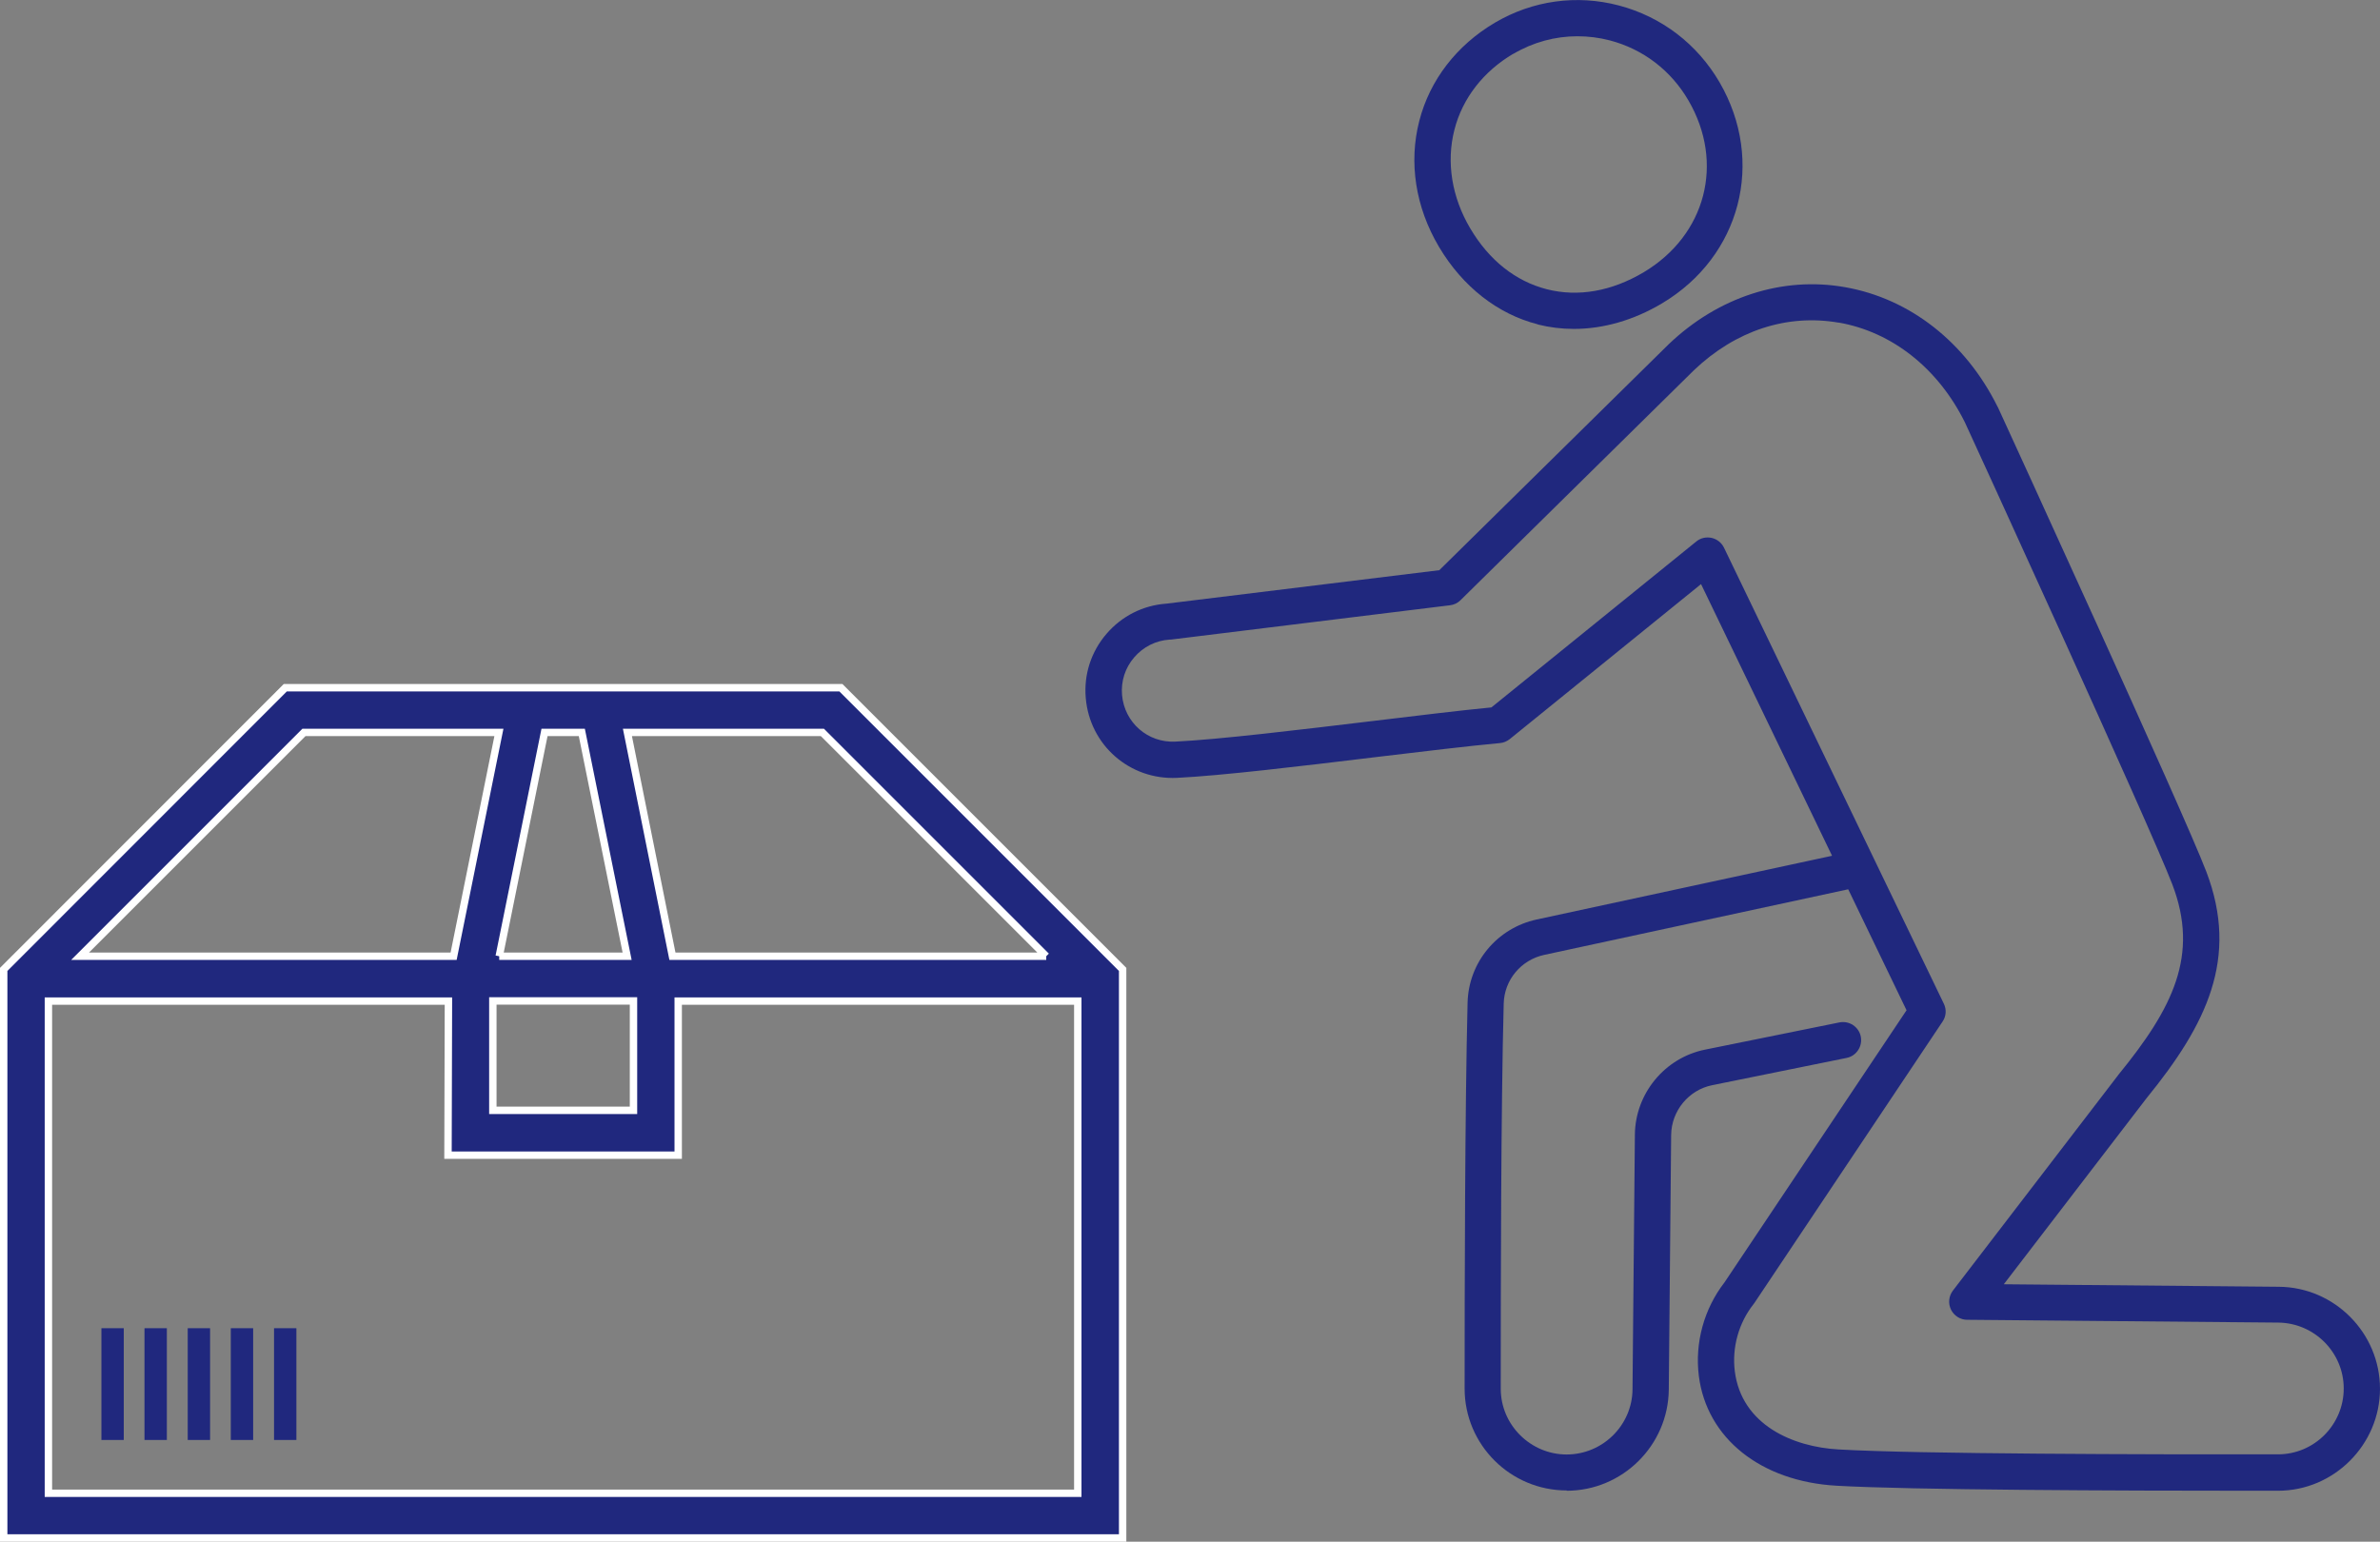
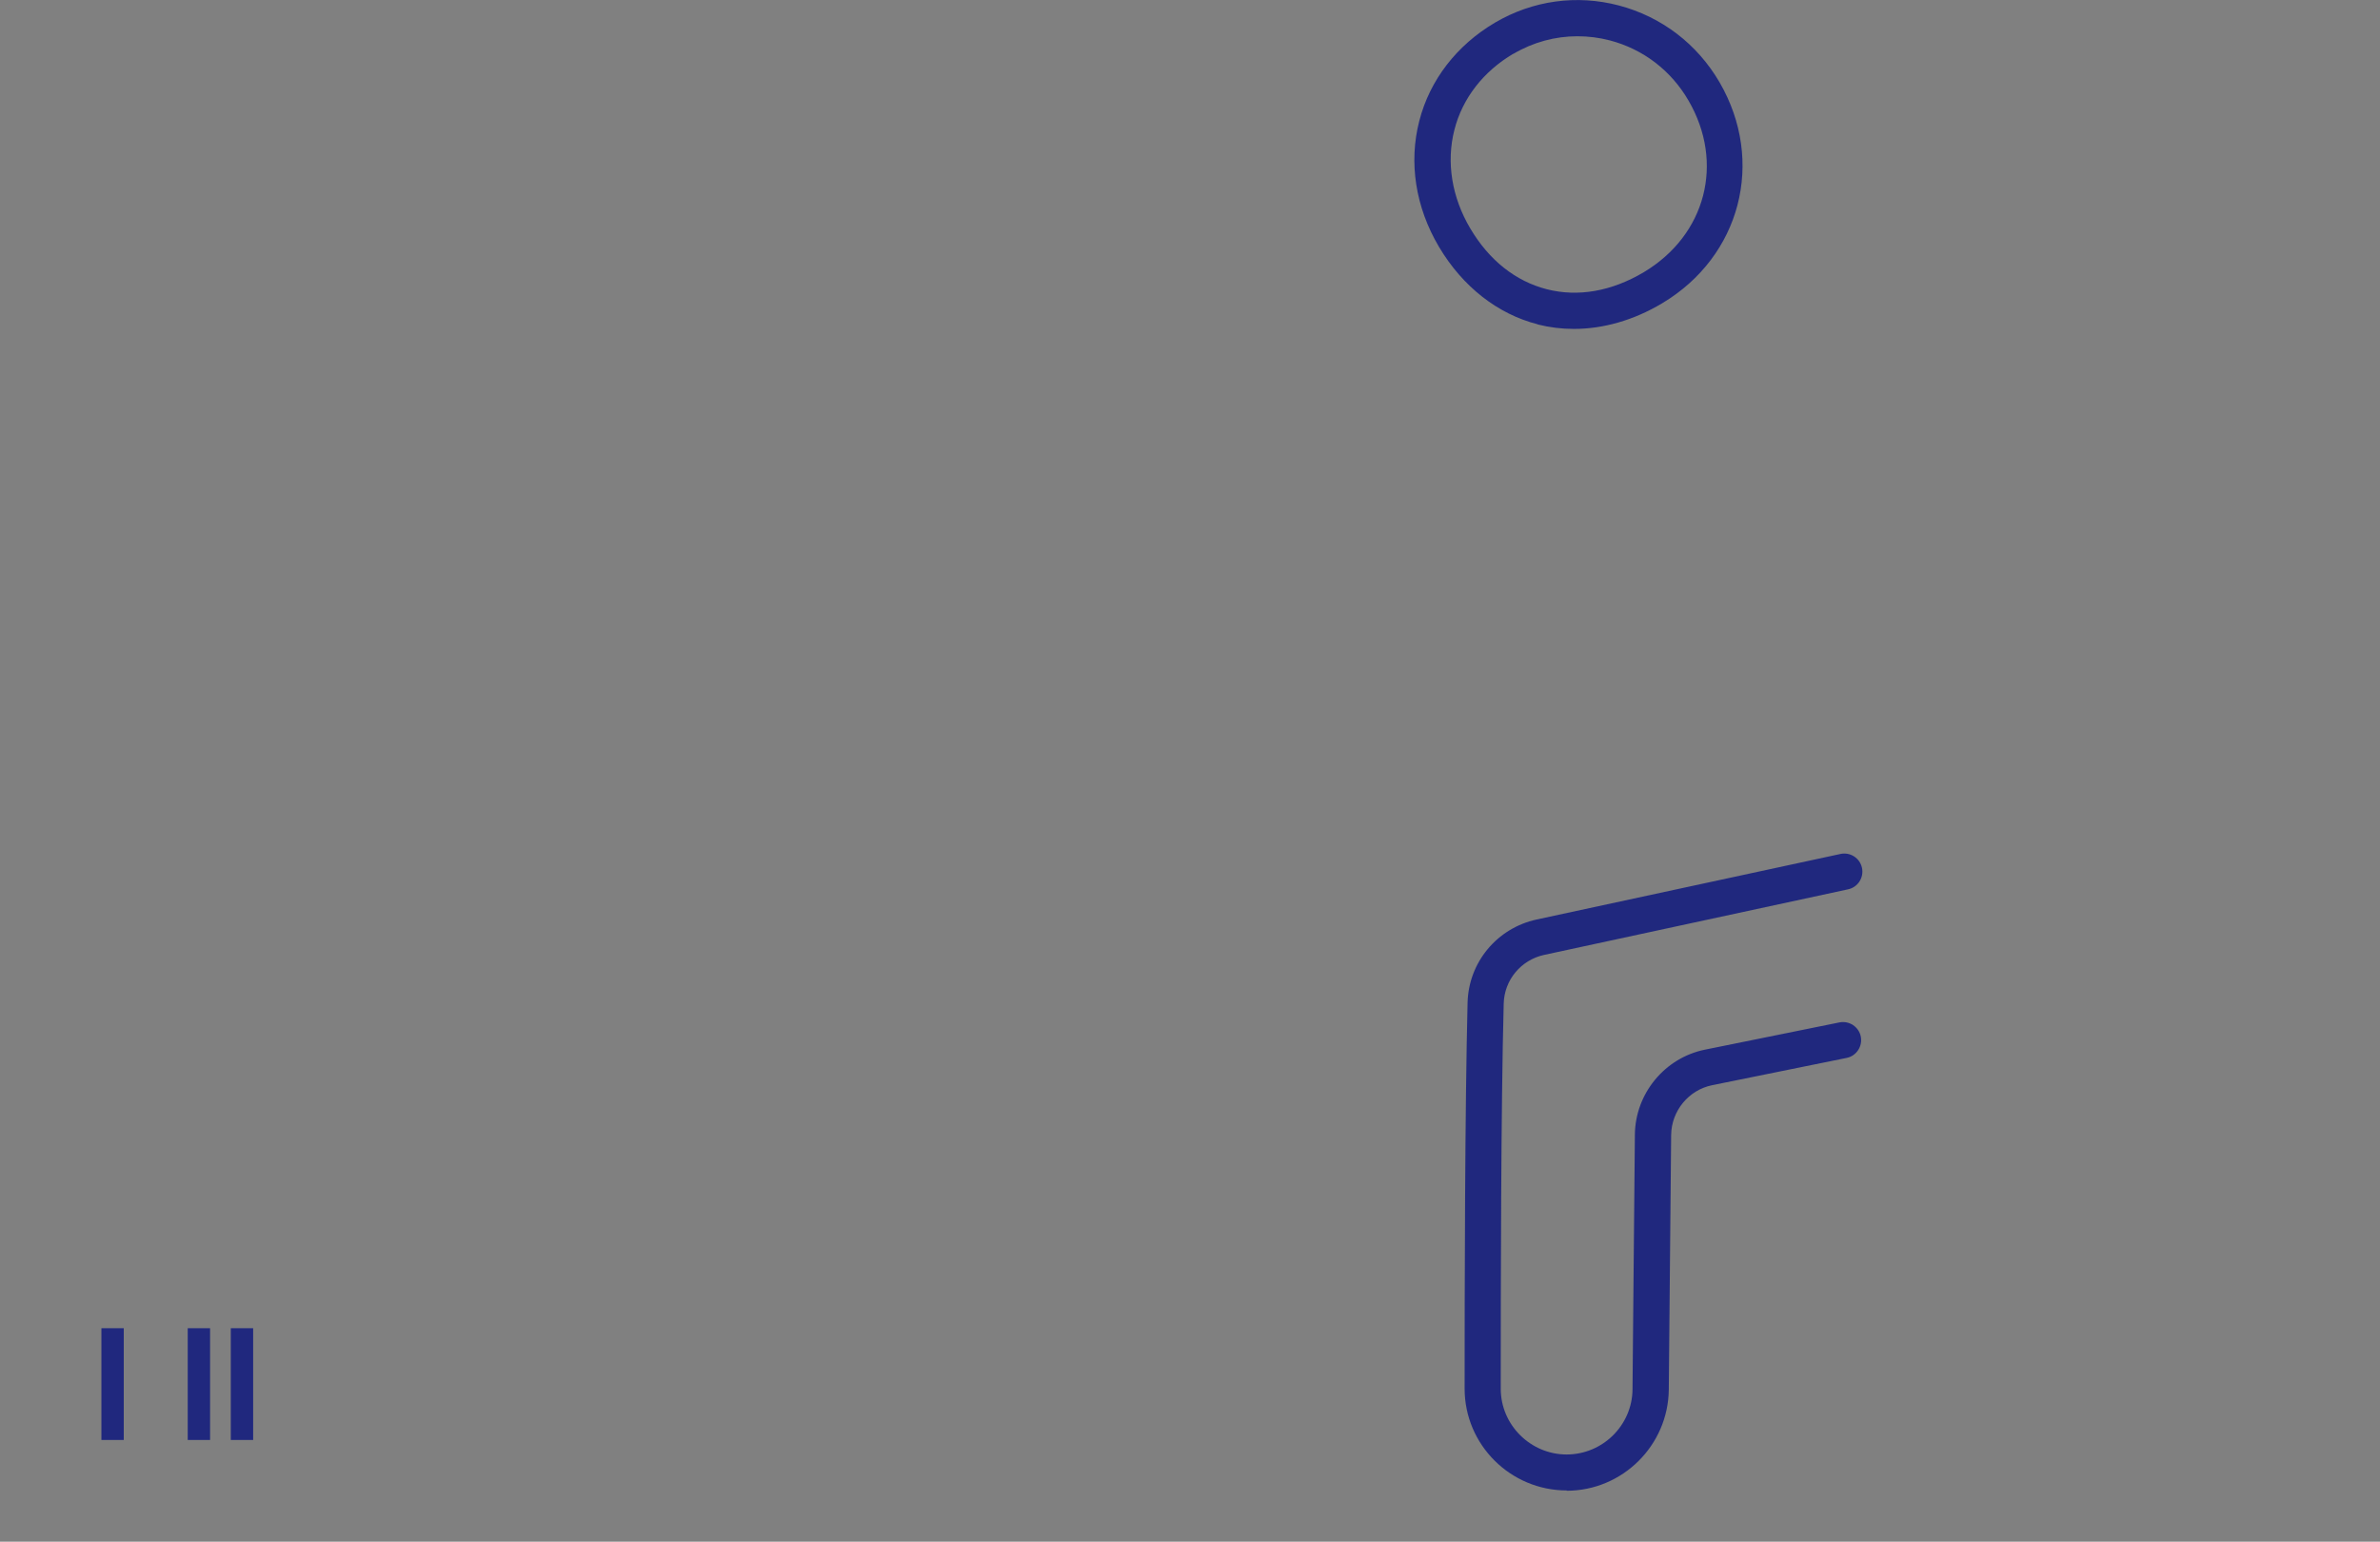
<svg xmlns="http://www.w3.org/2000/svg" id="_レイヤー_2" viewBox="0 0 160.76 104.15">
  <rect x="0" y="0" width="160.76" height="104.15" fill="#808080" stroke="none" />
  <defs>
    <style>.cls-1,.cls-2{fill:#20287e;}.cls-2{stroke:#fff;stroke-miterlimit:10;stroke-width:.5px;}</style>
  </defs>
  <g id="_デザイン">
-     <path class="cls-2" d="M56.8,46.46H19.27L.25,65.49v38.41h75.58v-38.41l-19.02-19.02ZM70.67,64.6h-25.25l-3.04-15.12h13.17l15.12,15.12ZM33.29,67.62h9.5v7.39h-9.5v-7.39ZM33.72,64.6l3.06-15.12h2.52l3.06,15.12h-8.64ZM20.53,49.48h13.17l-3.06,15.12H5.41l15.12-15.12ZM3.27,100.88v-33.25h27.02l-.03,10.41h15.55v-10.41h26.99v33.25H3.27Z" />
    <rect class="cls-1" x="6.85" y="89.73" width="1.51" height="7.55" />
-     <rect class="cls-1" x="9.76" y="89.73" width="1.51" height="7.55" />
    <rect class="cls-1" x="12.68" y="89.73" width="1.51" height="7.55" />
    <rect class="cls-1" x="15.59" y="89.73" width="1.51" height="7.55" />
-     <rect class="cls-1" x="18.51" y="89.73" width="1.51" height="7.55" />
    <path class="cls-1" d="M105.82,100.71c3.77,0,6.86-3.06,6.9-6.83l.16-17.21c.02-1.62,1.18-3.04,2.78-3.36l9.07-1.84c.66-.13,1.09-.78.96-1.44-.13-.66-.78-1.09-1.44-.96l-9.08,1.84c-2.72.55-4.71,2.96-4.74,5.74l-.16,17.21c-.02,2.43-2.02,4.4-4.45,4.4s-4.45-1.99-4.45-4.44c0-6.68.01-18.94.2-26.02.04-1.6,1.17-2.95,2.73-3.29l20.53-4.43c.66-.14,1.08-.79.94-1.45s-.79-1.08-1.45-.94l-20.53,4.43c-2.67.58-4.59,2.89-4.66,5.61-.18,7.11-.2,19.39-.2,26.08,0,3.8,3.1,6.88,6.9,6.88Z" />
-     <path class="cls-1" d="M124.05,100.37c-5.12-.29-8.77-3.21-9.3-7.42-.28-2.23.35-4.53,1.73-6.31l12.3-18.39-13.88-28.79-12.92,10.47c-.19.15-.42.25-.66.27-2.07.19-5.15.56-8.41.95-5.11.62-10.39,1.25-13.41,1.4-3.19.15-5.89-2.21-6.16-5.39-.14-1.59.36-3.13,1.4-4.34,1.03-1.2,2.47-1.93,4.05-2.04l18.43-2.26,15.47-15.24s0,0,.01-.01c3.34-3.2,7.68-4.62,11.92-3.87,4.39.77,8.15,3.72,10.31,8.08,0,.01.01.02.02.03.51,1.11,12.53,27.32,14.08,31.38,2.23,5.85,0,10.34-4.03,15.29l-9.65,12.58,18.58.17c3.77.03,6.83,3.13,6.83,6.89s-3.09,6.89-6.89,6.89c-.57,0-1.16,0-1.78,0-9.01,0-23.02-.05-28.05-.34ZM124.21,21.8c-3.51-.61-6.98.53-9.8,3.22l-15.76,15.53c-.19.19-.44.31-.71.34l-18.87,2.32s-.04,0-.07,0c-.93.06-1.78.49-2.39,1.2-.61.71-.9,1.61-.82,2.54.16,1.86,1.74,3.25,3.61,3.15,2.93-.14,8.4-.8,13.23-1.38,3.09-.37,6.02-.73,8.11-.93l13.84-11.21c.29-.24.67-.32,1.04-.24.36.08.67.33.83.66l14.85,30.81c.19.39.16.85-.09,1.21l-12.71,19.01s-.04.05-.06.08c-1,1.27-1.46,2.92-1.26,4.53.46,3.62,3.92,5.11,7.01,5.28,5.32.31,20.88.34,29.68.33,2.45,0,4.44-2,4.44-4.45,0-2.43-1.98-4.42-4.41-4.45l-21.03-.19c-.46,0-.88-.27-1.09-.69-.2-.42-.15-.91.13-1.28l11.15-14.54s.02-.02.02-.03c3.7-4.53,5.48-8.09,3.65-12.88-1.51-3.94-13.63-30.4-14.01-31.21-1.81-3.65-4.92-6.11-8.53-6.74Z" />
    <path class="cls-1" d="M103.87,21.91c-2.71-.69-5.08-2.55-6.67-5.23h0c-1.59-2.68-2.06-5.7-1.33-8.52.71-2.76,2.53-5.11,5.11-6.63,2.55-1.5,5.52-1.91,8.37-1.16,2.88.76,5.29,2.6,6.8,5.19,3.1,5.34,1.43,11.76-3.88,14.93-1.91,1.14-3.96,1.73-5.96,1.73-.83,0-1.64-.1-2.44-.3ZM102.22,3.63c-2.02,1.19-3.44,3.01-3.98,5.14-.56,2.18-.18,4.55,1.07,6.66,1.27,2.15,3.06,3.57,5.17,4.11,2.12.54,4.38.14,6.55-1.15,4.2-2.51,5.47-7.39,3.02-11.6-1.18-2.03-3.06-3.47-5.31-4.06-.72-.19-1.46-.28-2.19-.28-1.51,0-2.99.4-4.33,1.19ZM98.25,16.06h0,0Z" />
  </g>
</svg>